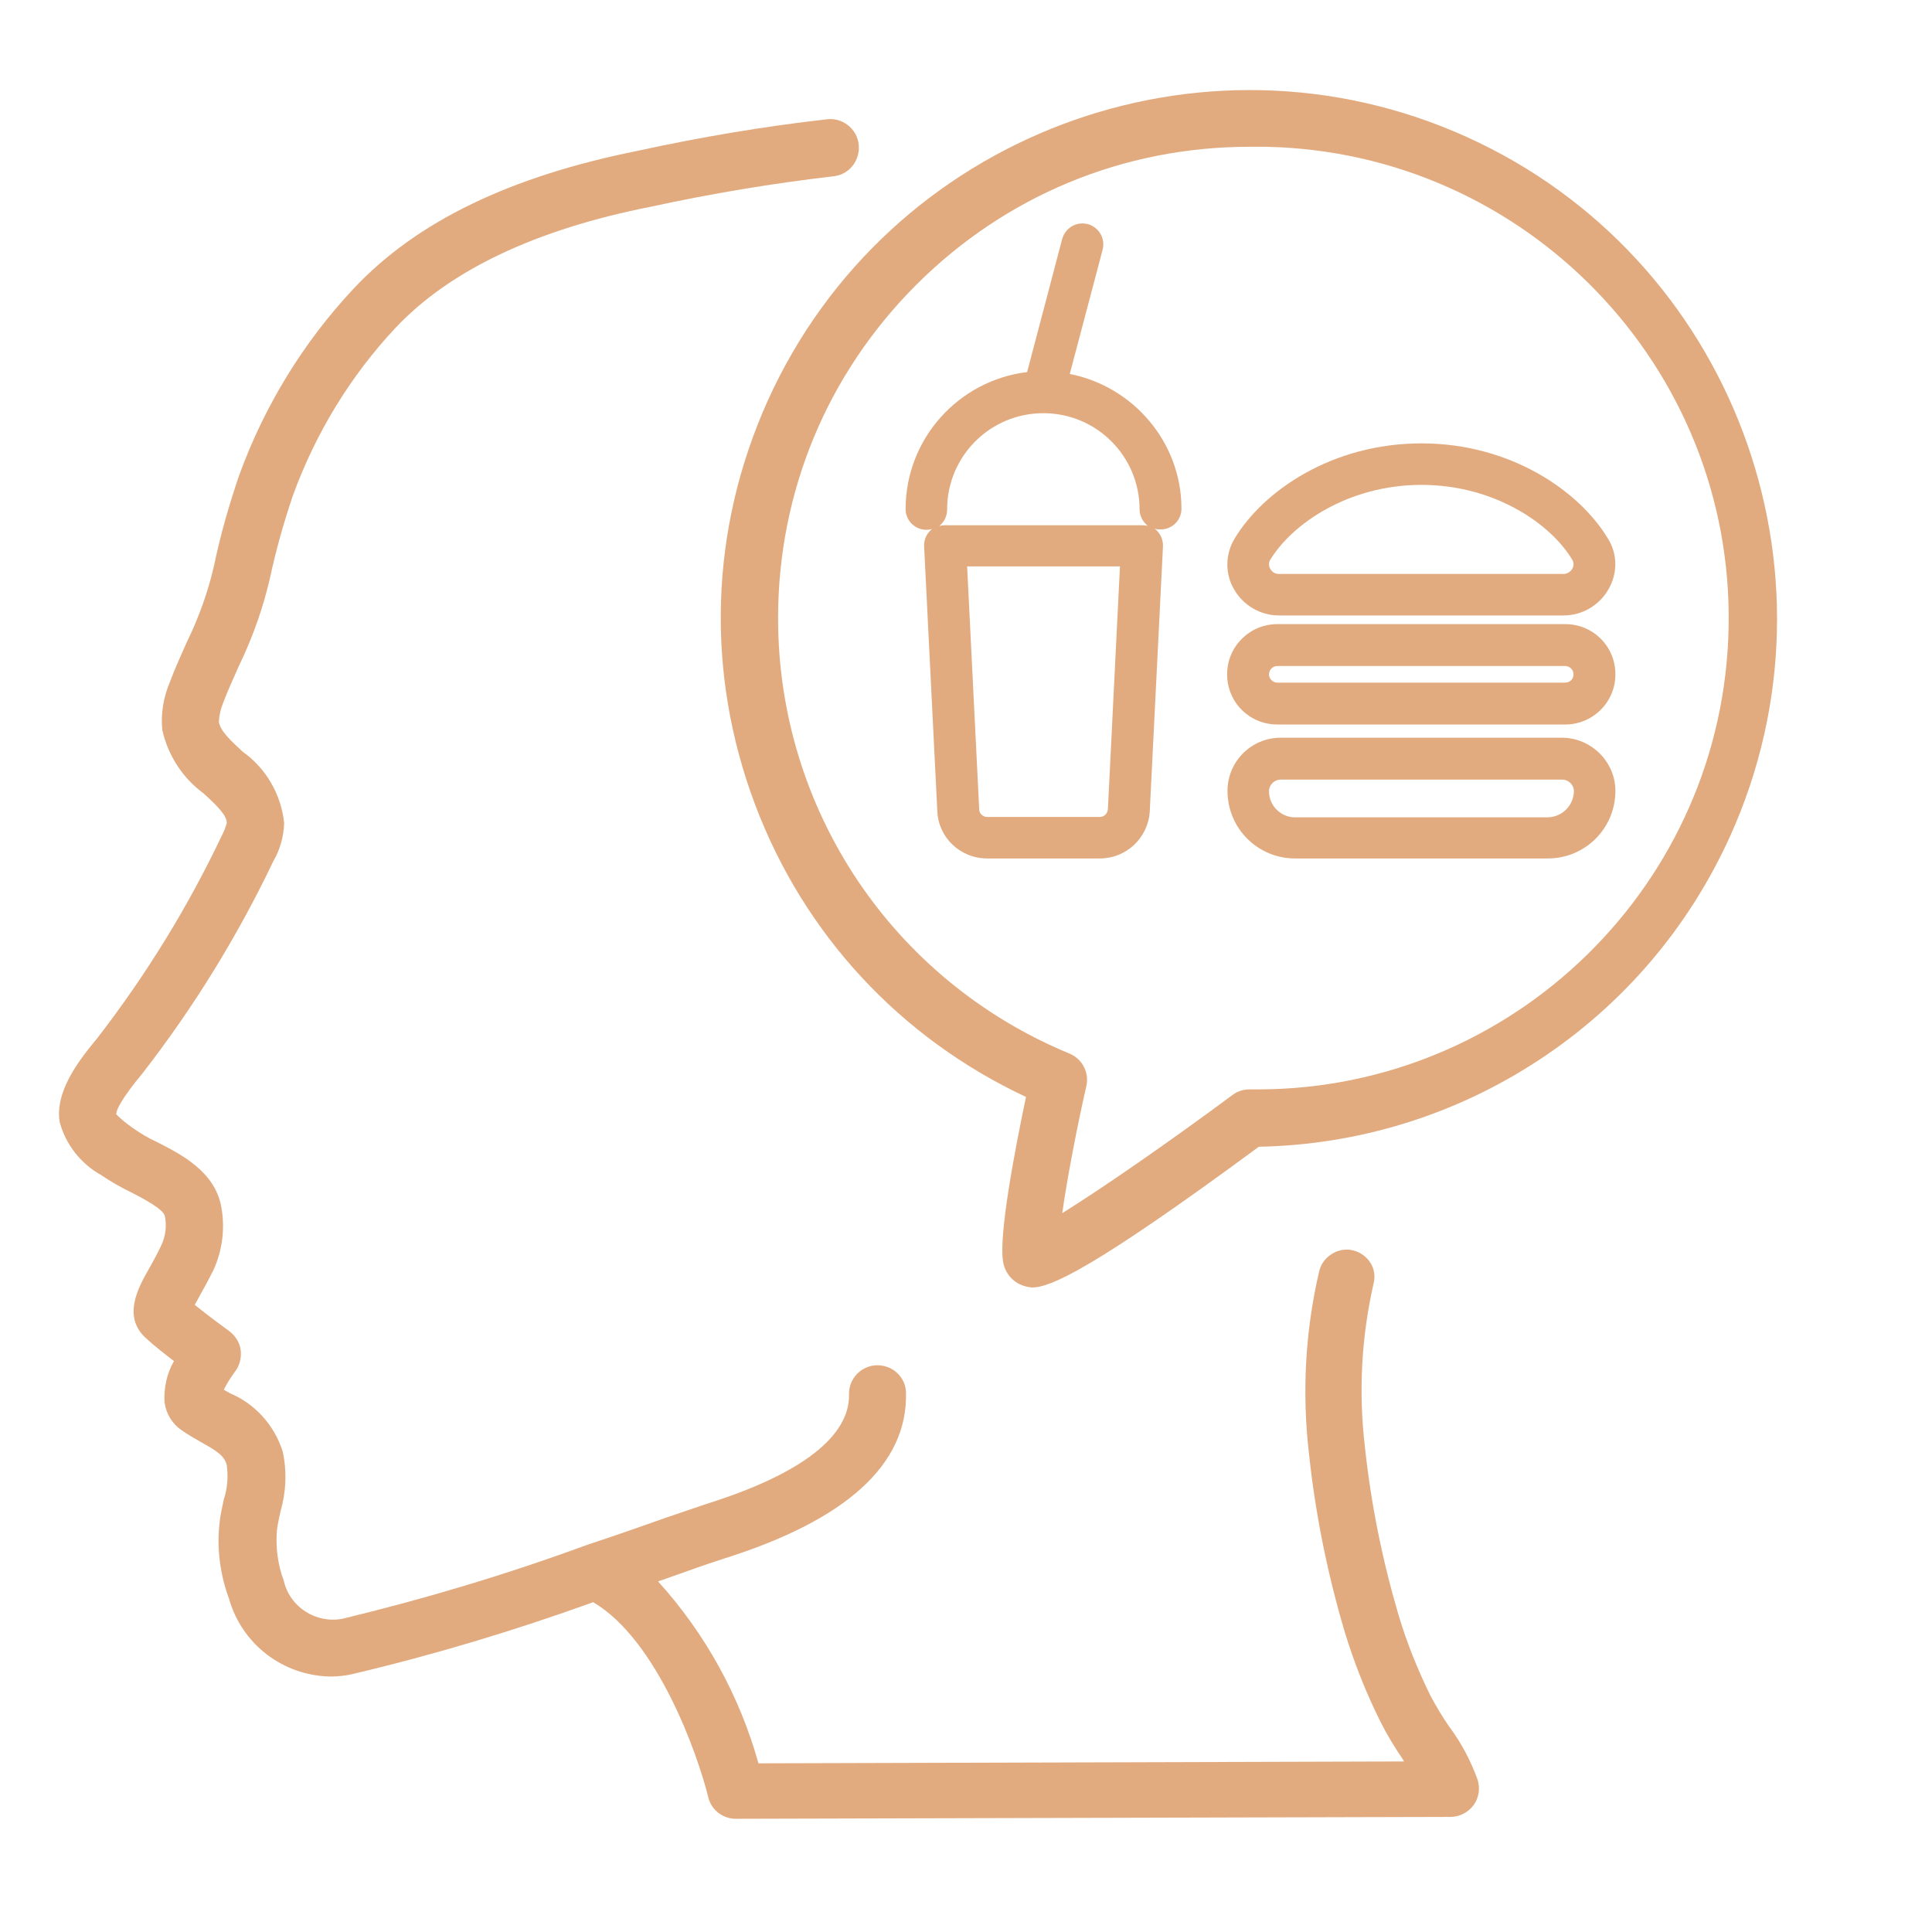
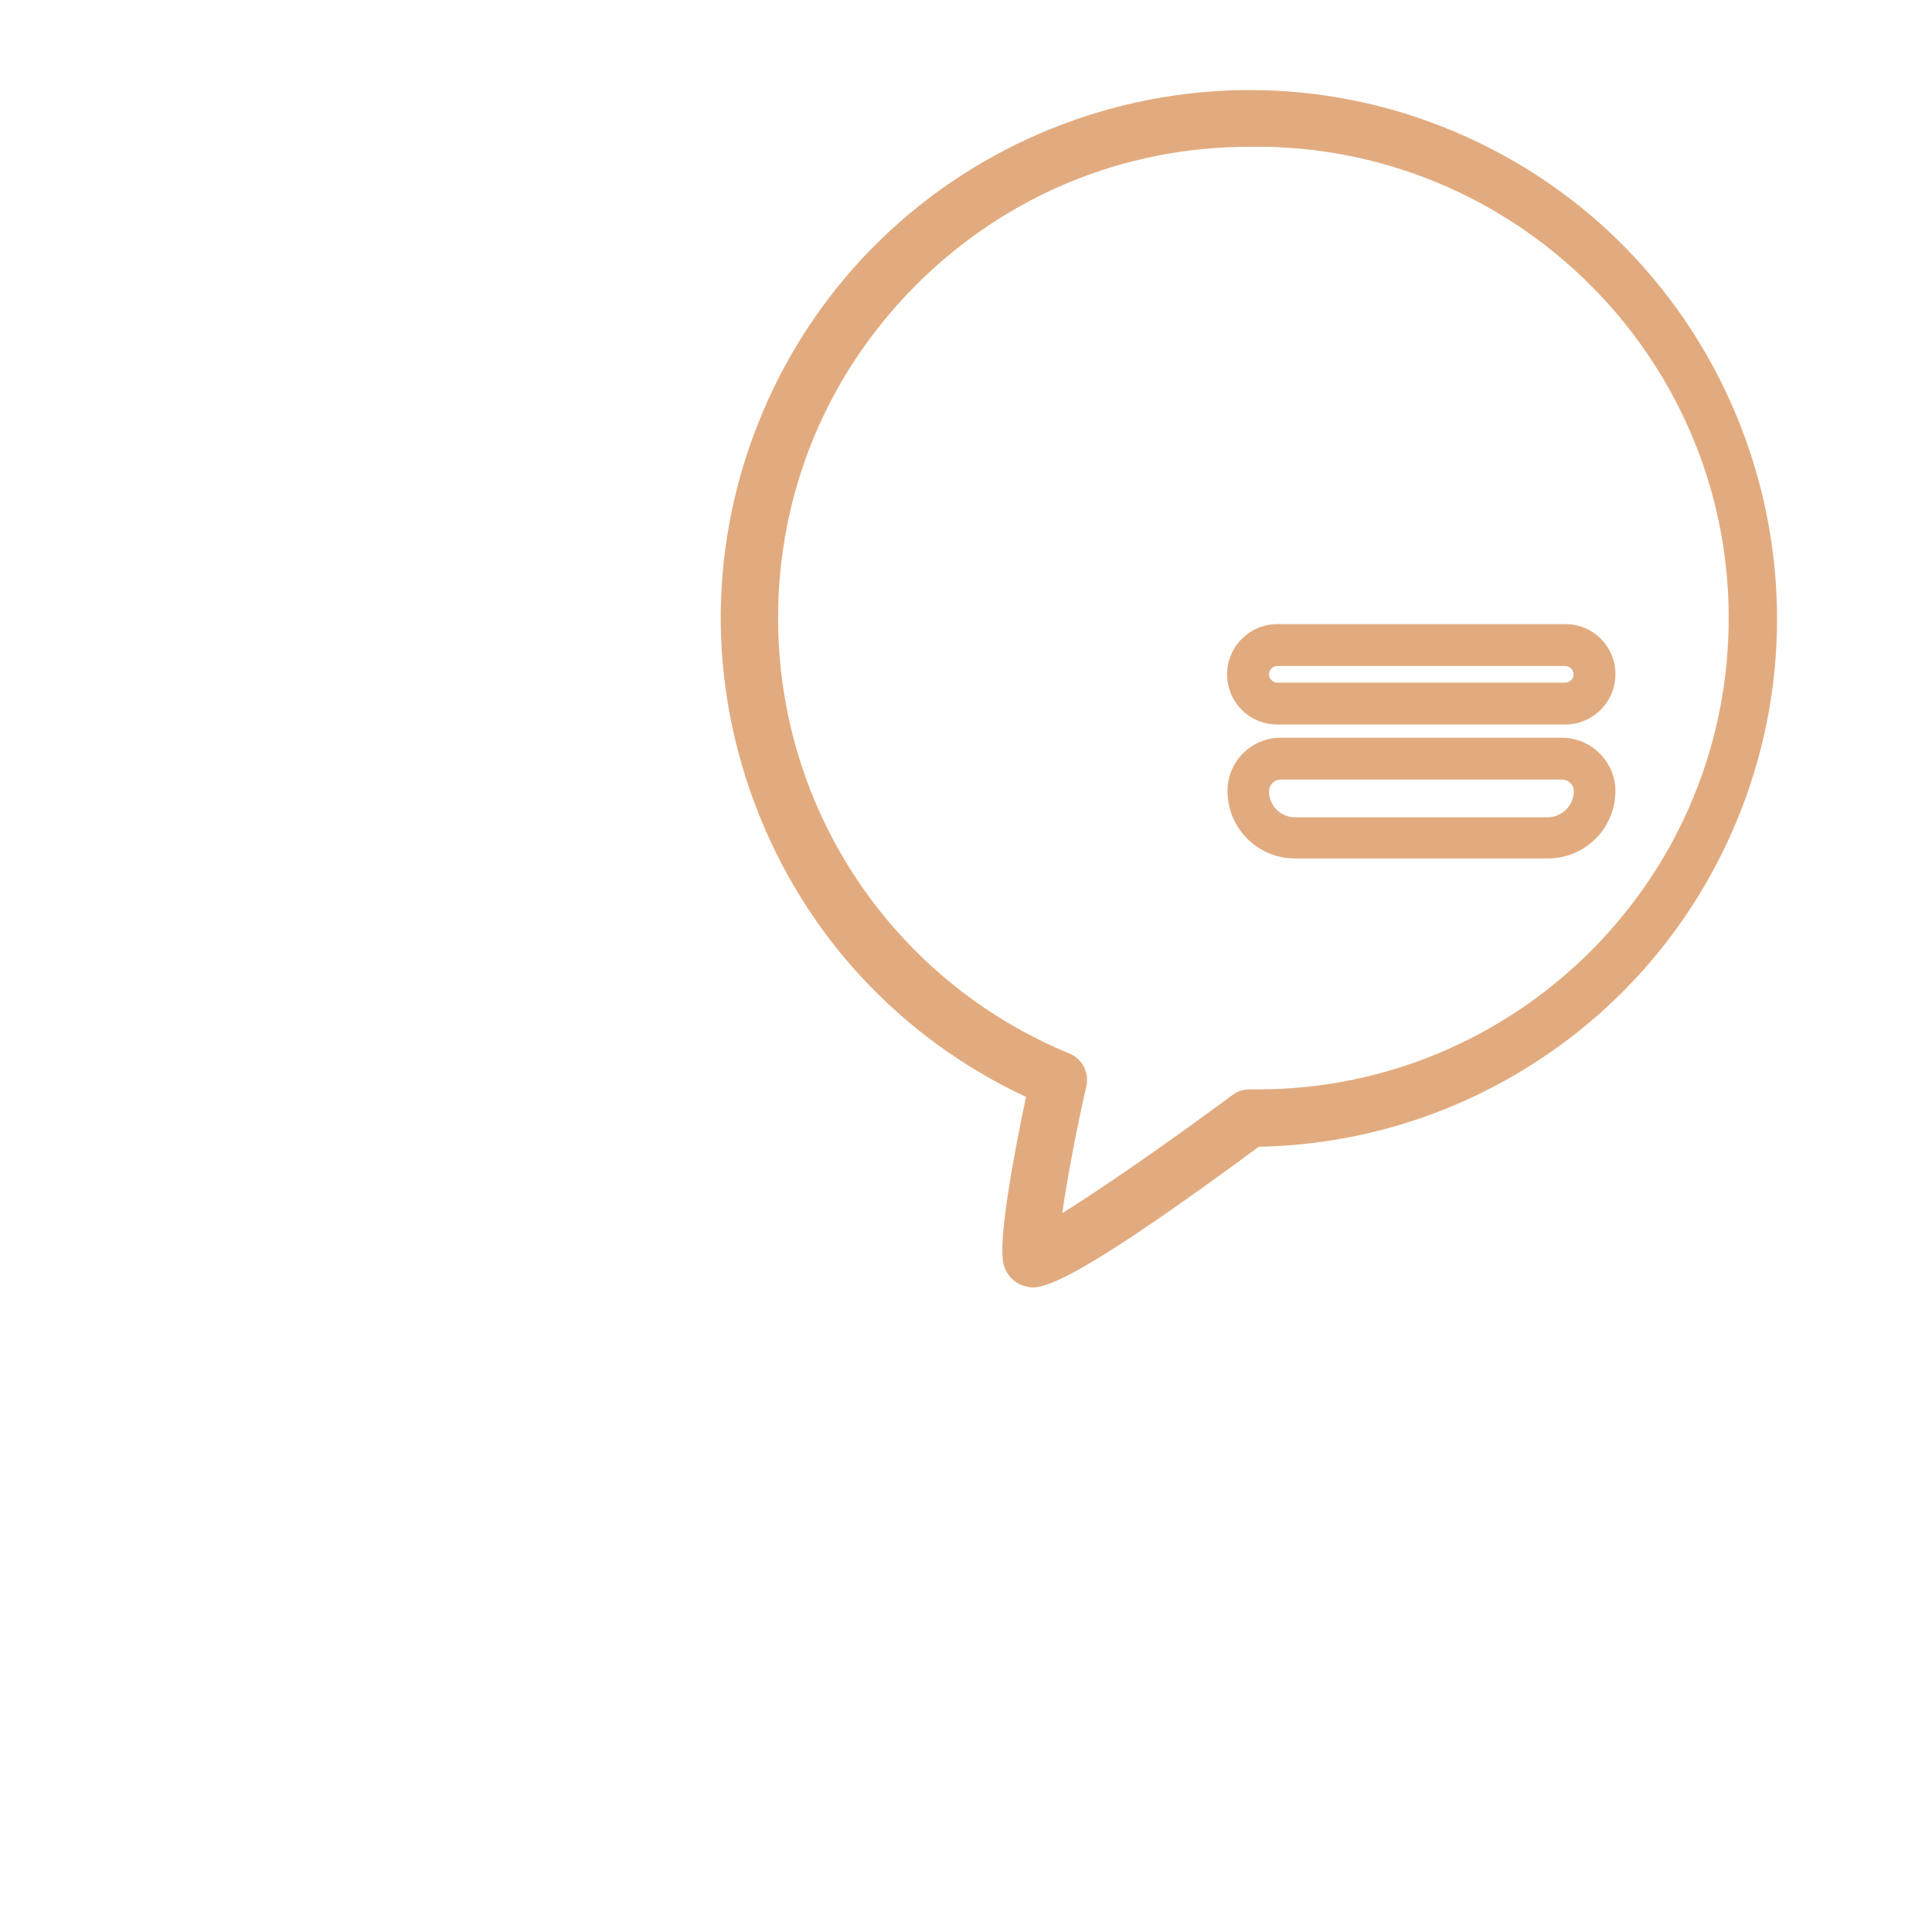
<svg xmlns="http://www.w3.org/2000/svg" fill="#e2ab7f" version="1.1" id="Capa_1" x="0px" y="0px" viewBox="0 0 512 512" style="enable-background:new 0 0 512 512;" xml:space="preserve">
  <g>
-     <path d="M384,457.5c-1.8-2.6-3.4-5.3-4.9-8.1c-3.4-6.9-6.3-14.1-8.5-21.5c-4.3-14.6-7.3-29.5-8.9-44.6c-1.7-14.5-0.9-29,2.3-43.1   c1.7-6.7-6.1-11.7-11.6-7.5c-1.4,1-2.4,2.5-2.8,4.2c-3.7,15.8-4.6,32.2-2.7,48.4c1.7,16,4.9,31.8,9.5,47.3c2.5,8.1,5.6,16,9.4,23.6   c1.7,3.4,3.7,6.7,5.8,9.8l0.5,0.8L201,467.3c-5-17.9-14.1-34.4-26.6-48.2l6.8-2.4c5-1.8,8.9-3.1,10.8-3.7   c32.3-10.2,48.5-24.9,48.1-43.8c0-2-0.8-3.9-2.3-5.3c-1.4-1.4-3.4-2.1-5.4-2.1c-4.2,0.1-7.5,3.6-7.4,7.7c0.2,7.8-6.2,19.1-37.6,29   c-2,0.7-6,2-11.2,3.8c-5.6,2-12.7,4.5-20.6,7.1c-21.2,7.8-42.9,14.3-64.9,19.6c-7,1.3-13.9-3.1-15.5-10.1   c-1.6-4.3-2.2-8.9-1.8-13.5c0.2-1.6,0.6-3.2,0.9-4.7c1.5-5.2,1.8-10.7,0.6-16.1c-2.2-6.9-7.3-12.6-14-15.4c-0.5-0.3-1-0.6-1.6-0.9   c0.8-1.6,1.8-3.2,2.9-4.7c1.3-1.6,1.8-3.7,1.6-5.7c-0.2-2-1.4-3.9-3-5.1c-1.8-1.3-6.1-4.5-9.2-7c0.4-0.7,0.8-1.4,1.1-2   c1.2-2.1,2.5-4.5,3.9-7.3c2.4-5.3,3.1-11.2,2-16.9c-1.8-9.2-10.6-13.7-17.1-17c-2.2-1-4.2-2.2-6.2-3.6c-1.6-1.1-3.1-2.3-4.5-3.7   c0-1.1,1.2-3.9,7-10.9c13.5-17.4,25.1-36.2,34.6-56.1c1.8-3.1,2.8-6.6,2.9-10.2c-0.8-7.6-4.8-14.5-11-18.9c-3-2.8-5.9-5.4-6.3-7.9   c0.1-1.8,0.5-3.5,1.2-5.2c1.2-3.2,2.7-6.4,4.1-9.6c3.1-6.4,5.6-13.1,7.4-19.9l0.8-3.2c1.6-7.5,3.7-15,6.2-22.3   c6-16.4,15.2-31.5,27.1-44.2c14.4-15.3,37.2-26.1,67.6-32.1c16.1-3.5,32.3-6.2,48.6-8.1c3.7-0.4,6.5-3.6,6.6-7.3c0-0.1,0-0.1,0-0.2   c0.1-4.5-3.9-8.1-8.4-7.6c-16.7,1.9-33.4,4.7-49.9,8.3c-34,6.8-58.8,18.7-75.6,36.6c-13.3,14.2-23.6,31-30.3,49.4   c-2.7,7.9-5,15.9-6.7,24.1l-0.8,3.2c-1.6,5.9-3.8,11.7-6.5,17.2c-1.5,3.4-3.1,6.9-4.4,10.4c-1.7,4-2.4,8.3-2,12.6   c1.5,6.8,5.4,12.8,11,16.9c3.7,3.4,6.1,5.8,6.1,7.8c-0.3,1.1-0.7,2.2-1.3,3.3c-9,19-20.1,37-33,53.7c-5.5,6.6-11.2,14.4-10,22.2   c1.6,6,5.6,11.1,11,14.1c2.5,1.7,5.1,3.2,7.8,4.5c3.3,1.7,8.7,4.5,9.1,6.4c0.5,2.6,0.2,5.2-0.9,7.6c-1.1,2.4-2.3,4.5-3.3,6.3   c-2.8,4.9-7.4,13-0.4,18.8c1.6,1.5,4.4,3.7,7,5.7c-1.9,3.3-2.7,7.1-2.5,10.9c0.4,3,2,5.7,4.5,7.4c1.7,1.2,3.5,2.2,5.2,3.2   c4.5,2.5,6.2,3.7,6.8,6.1c0.4,3,0.2,6.1-0.8,9.1c-0.4,2-0.9,4-1.1,6c-0.8,6.9,0.1,13.8,2.5,20.3c3.4,12,14.2,20.3,26.7,20.6   c2.1,0,4.2-0.2,6.2-0.7c21.6-5.1,42.8-11.5,63.6-19c17,10,27.7,40.3,30.5,51.7c0.8,3.4,3.9,5.7,7.3,5.7l189.4-0.5   c2.4,0,4.7-1.2,6.1-3.1c1.4-1.9,1.8-4.4,1.1-6.7C389.8,466.7,387.3,461.9,384,457.5z" />
-     <path d="M376.7,117.5c-23.7,0-41.9,12.6-49.5,25.2c-2.5,4.1-2.6,9.3-0.2,13.4c2.4,4.3,7,7,11.9,7h75.5c4.9,0,9.5-2.7,11.9-7   c2.4-4.2,2.4-9.3-0.2-13.4C418.6,130.2,400.4,117.5,376.7,117.5z M416.7,150.7c-0.5,0.8-1.3,1.4-2.3,1.4h-75.5   c-1,0-1.8-0.5-2.3-1.4c-0.4-0.7-0.4-1.6,0-2.3c5.8-9.6,20.8-19.9,40.1-19.9s34.3,10.3,40,19.9C417.1,149.1,417.1,150,416.7,150.7z" />
    <path d="M414.8,165.4h-76.3c-7.3,0-13.3,5.9-13.3,13.3s5.9,13.3,13.3,13.3h76.3c7.3,0,13.3-5.9,13.3-13.3S422.2,165.4,414.8,165.4z    M414.8,180.9h-76.3c-1.2,0-2.2-1-2.2-2.2s1-2.2,2.2-2.2h76.3c1.2,0,2.2,1,2.2,2.2S416.1,180.9,414.8,180.9z" />
    <path d="M413.9,195.5h-74.5c-7.8,0-14.1,6.3-14.1,14.1c0,9.9,8,17.9,17.9,17.9h67c9.9,0,17.9-8,17.9-17.9   C428.1,201.9,421.7,195.5,413.9,195.5z M410.2,216.6h-67c-3.8,0-6.9-3.1-6.9-6.9c0-1.7,1.4-3.1,3.1-3.1H414c1.7,0,3.1,1.4,3.1,3.1   C417,213.5,414,216.5,410.2,216.6z" />
-     <path d="M283.5,99.1l8.7-32.9c0.8-3-1-6-3.9-6.8c-3-0.8-6,1-6.8,3.9l-9.3,35.3c-18.1,2.2-32.2,17.6-32.2,36.3   c0,3.1,2.5,5.5,5.5,5.5c0.5,0,1-0.1,1.5-0.2c-1.4,1.1-2.2,2.8-2.1,4.6l3.5,70.2c0.3,7,6.1,12.5,13.2,12.5h29.9h0   c7,0,12.8-5.5,13.2-12.5l3.5-70.2c0-0.1,0-0.2,0-0.3c0-1.8-0.9-3.4-2.2-4.4c0.5,0.2,1.1,0.2,1.6,0.2h0c3.1,0,5.5-2.5,5.5-5.5   C313.1,117.2,300.3,102.4,283.5,99.1z M293.6,214.5c-0.1,1.1-1,2-2.1,2h-29.9c-1.1,0-2.1-0.9-2.1-2l-3.2-64.4h40.5L293.6,214.5z    M304.2,139.4c-0.5-0.2-1.1-0.2-1.6-0.2h-52.1c-0.1,0-0.2,0-0.3,0c-0.4,0-0.9,0.1-1.3,0.2c1.3-1,2.1-2.6,2.1-4.4   c0-14.1,11.4-25.5,25.5-25.5S302,120.9,302,135C302,136.8,302.9,138.3,304.2,139.4z" />
    <path d="M388.7,36.3c-70.3-31.8-153.4-0.5-185.2,69.8c-15.4,34.1-16.6,72.1-3.4,107.1c13,34.5,38.5,61.9,71.8,77.5   c-2.9,13.8-7.2,36.2-6.1,43.5c0.4,2.8,2.2,5.2,4.8,6.3c0.9,0.4,1.9,0.6,2.9,0.7h0c4.7,0,15.5-4.4,60.1-37.3   c26.4-0.5,52-8.4,74.1-22.9c22.3-14.6,39.8-35.1,50.8-59.4C490.3,151.2,459,68.1,388.7,36.3z M458.1,166.1   c-1.2,68.1-57,122.6-124.8,122.6c-0.7,0-1.5,0-2.2,0c-1.6,0-3.2,0.5-4.5,1.5c-17.4,12.9-34.8,24.9-45.1,31.3   c1.4-9.8,4.1-23.7,6.4-33.7c0.8-3.6-1.1-7.2-4.5-8.6c-46.9-19.4-77.2-64.7-77.2-115.4c0-33.4,13-64.7,36.6-88.3   c23.6-23.6,54.9-36.6,88.3-36.6l0,0c1.5,0,3,0,4.4,0C404.4,40.3,459.4,97.3,458.1,166.1z" />
  </g>
</svg>